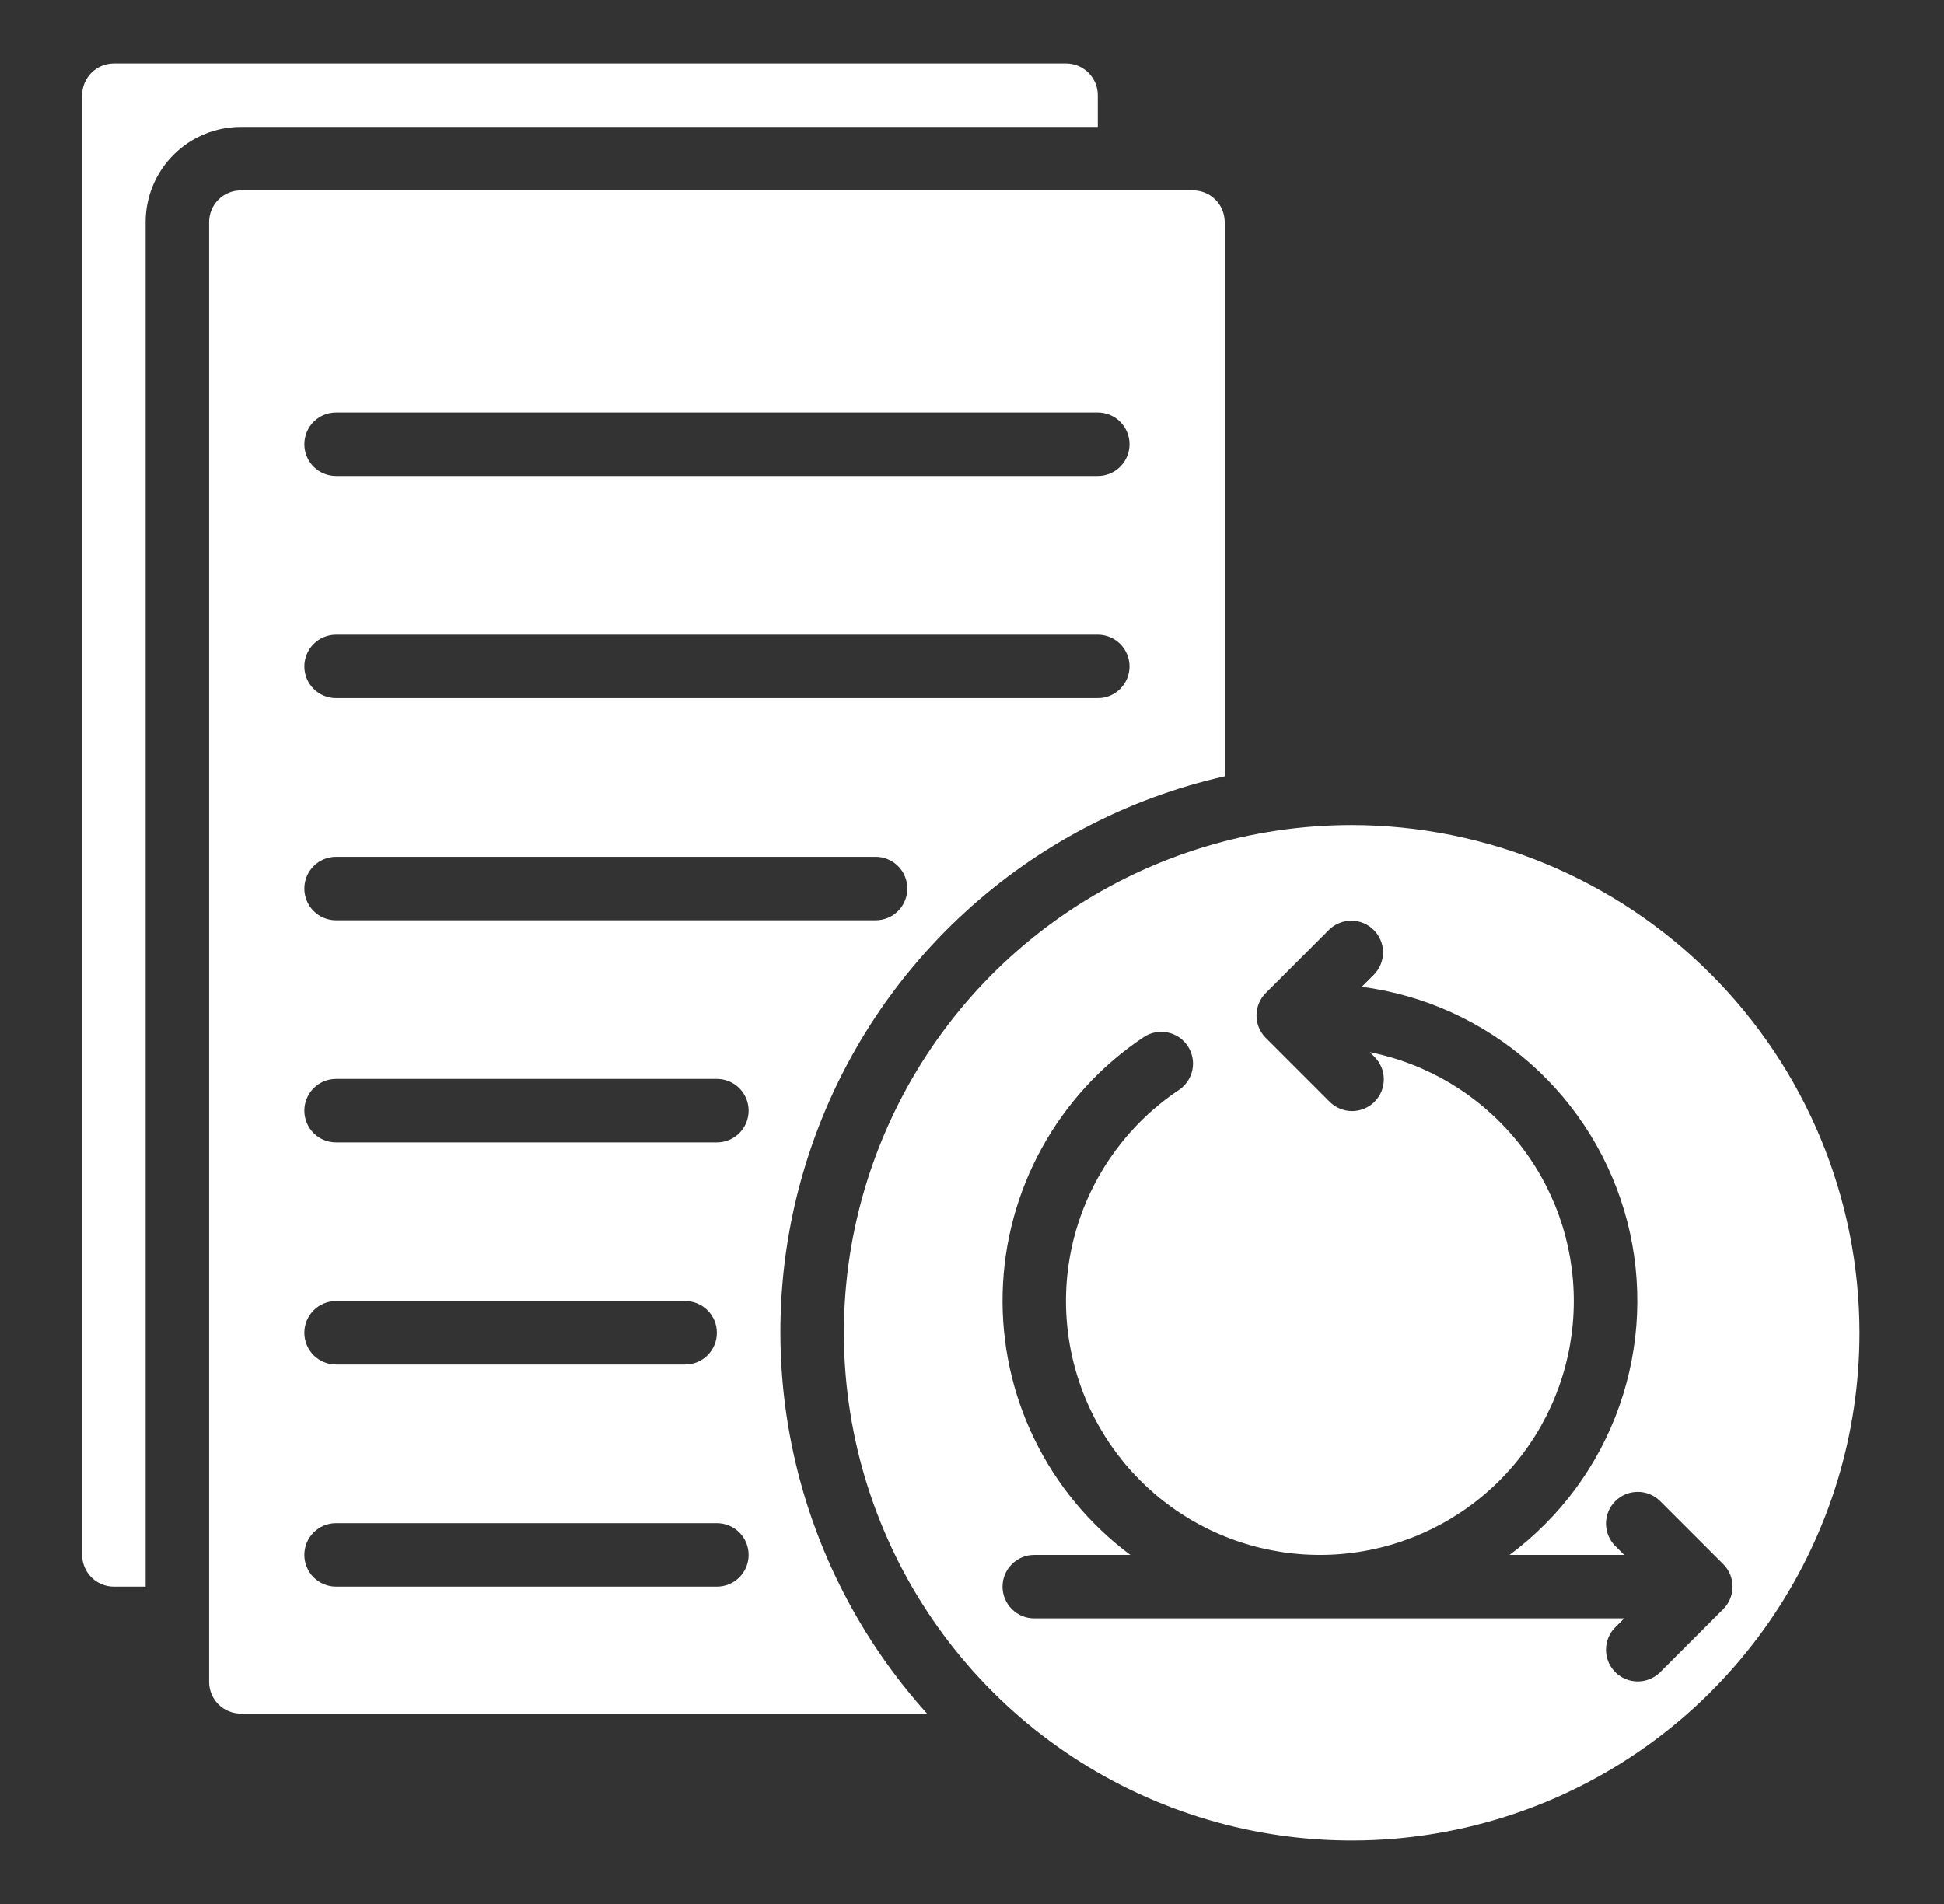
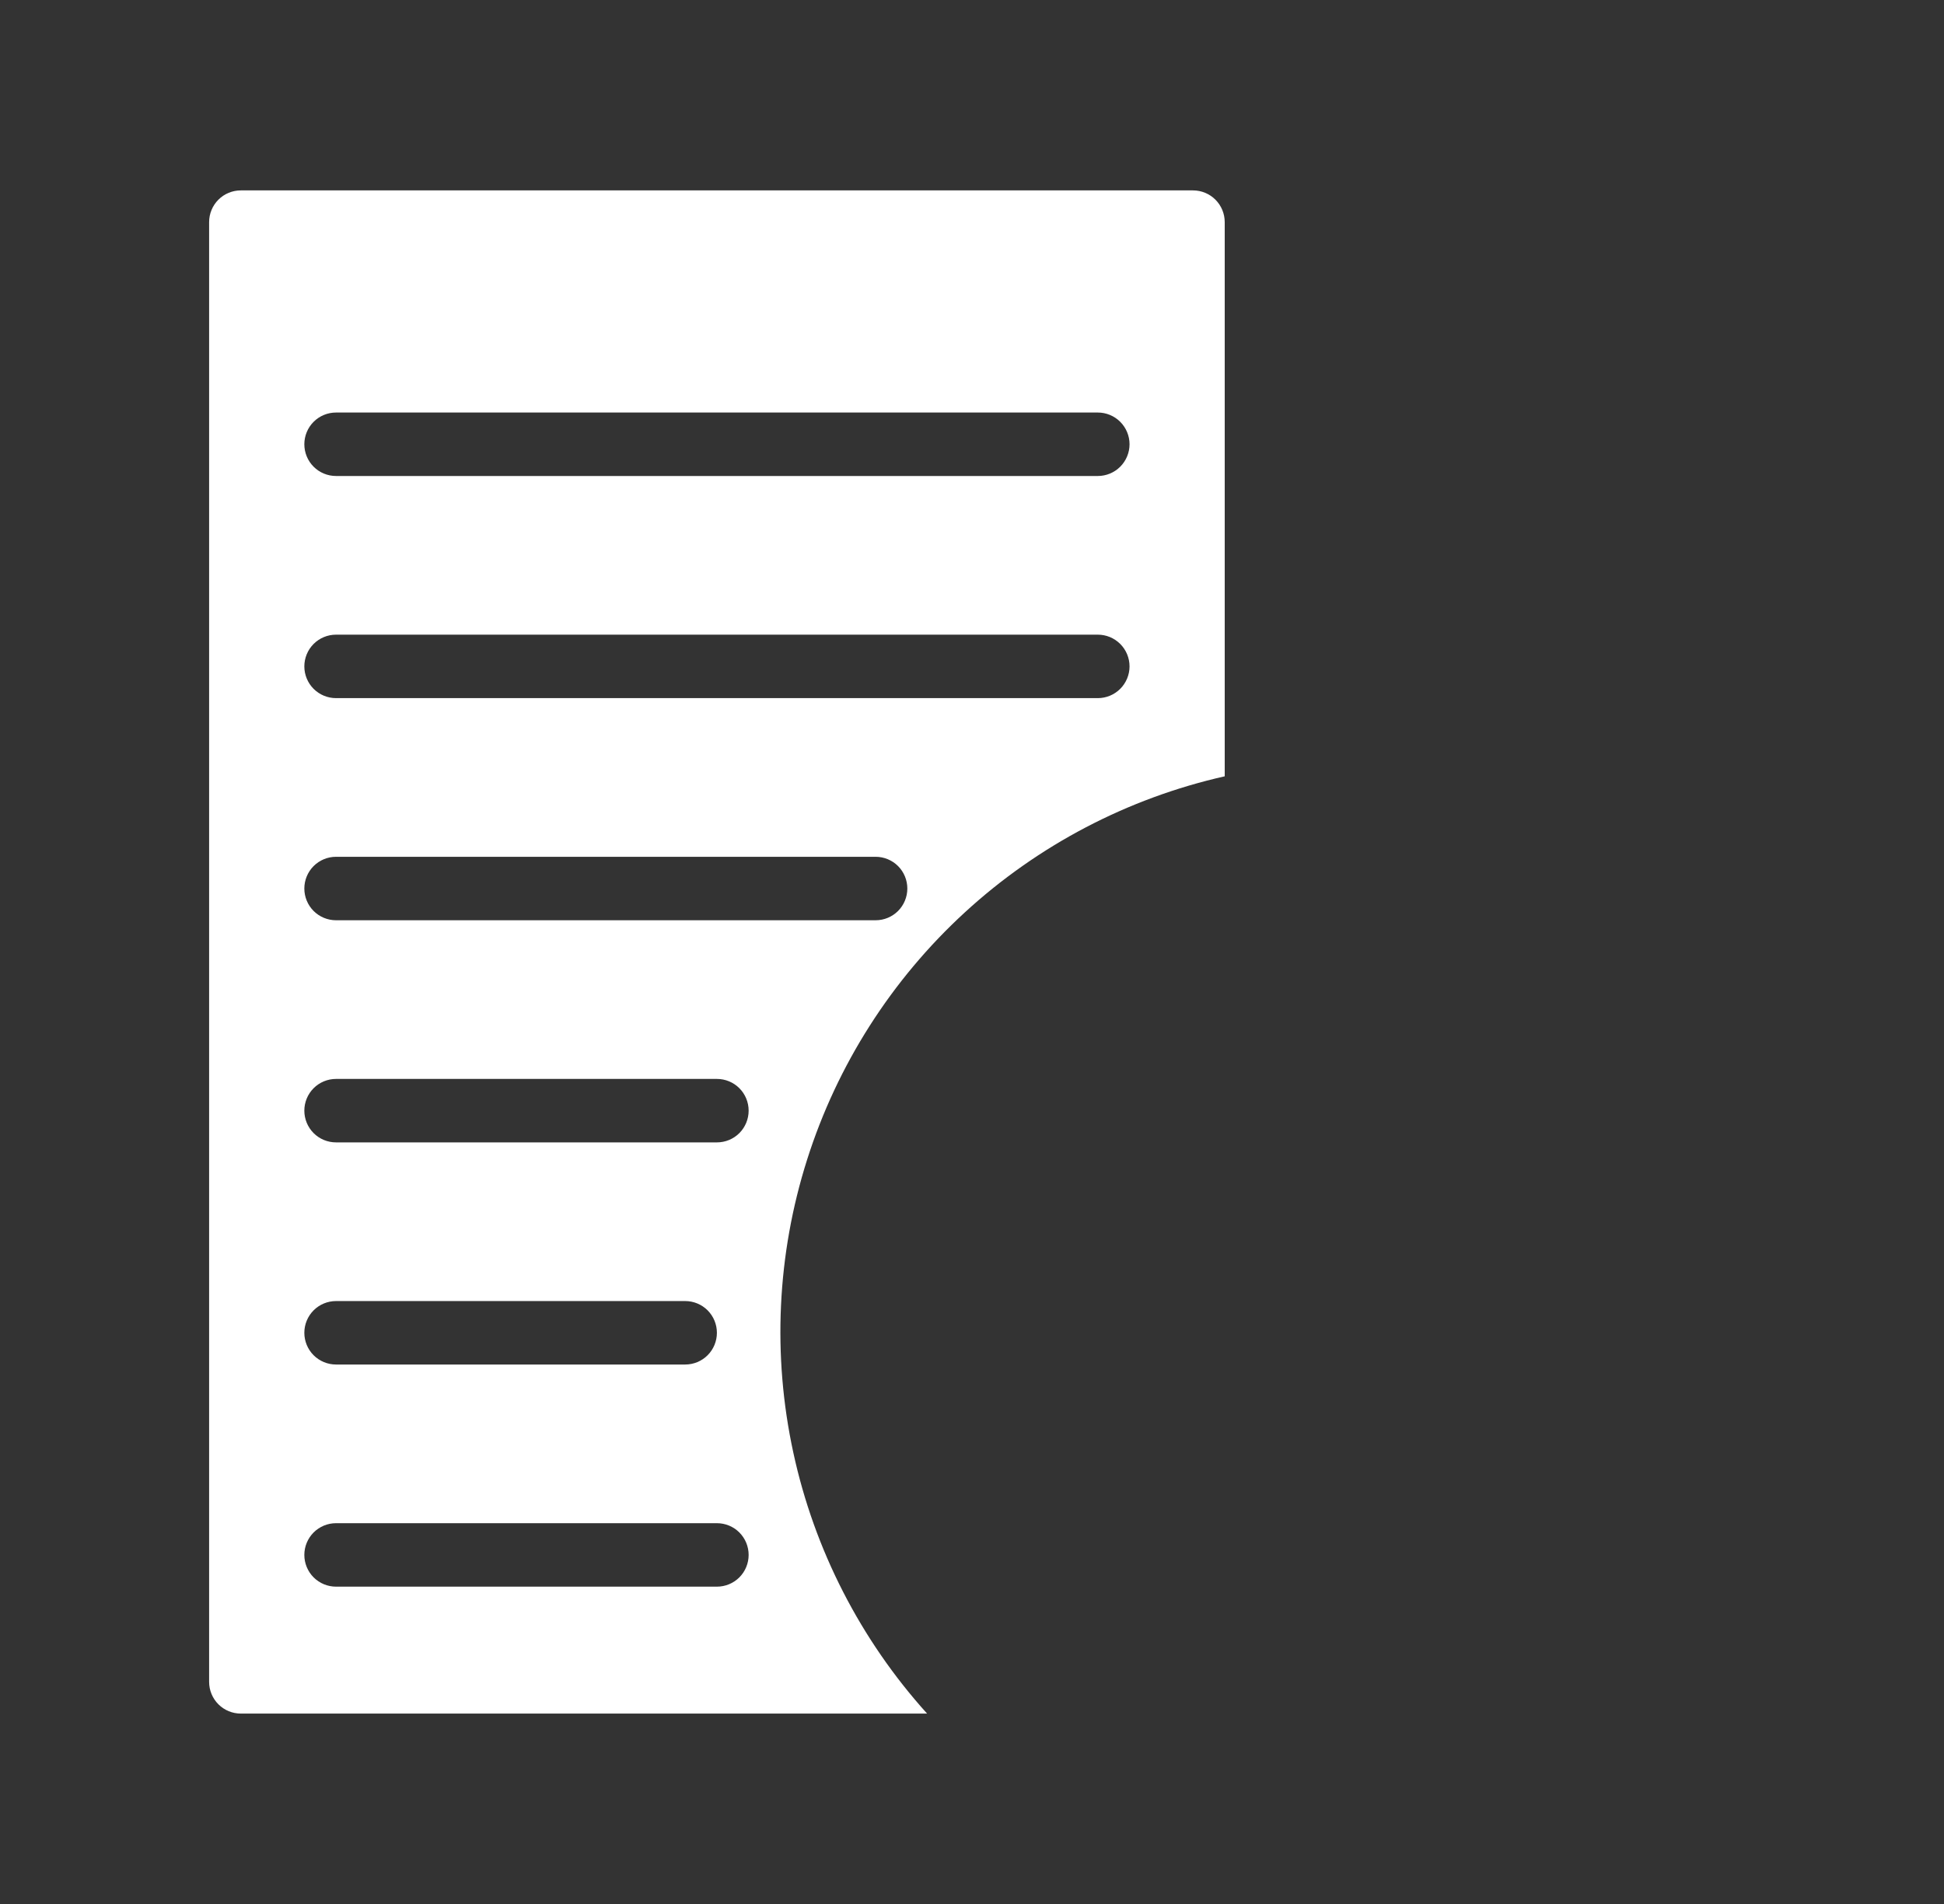
<svg xmlns="http://www.w3.org/2000/svg" width="49" height="48" viewBox="0 0 49 48" fill="none">
  <rect x="0" y="0" width="49" height="48" fill="#333333" stroke="none" />
-   <path d="M34.071 20.8C31.539 20.8 29.064 21.551 26.959 22.957C24.854 24.364 23.214 26.363 22.245 28.702C21.276 31.041 21.023 33.614 21.517 36.097C22.01 38.58 23.229 40.861 25.02 42.651C26.81 44.441 29.09 45.66 31.573 46.154C34.056 46.648 36.63 46.395 38.969 45.426C41.308 44.457 43.307 42.816 44.713 40.711C46.12 38.606 46.87 36.132 46.87 33.6C46.867 30.206 45.517 26.953 43.117 24.553C40.717 22.154 37.464 20.804 34.071 20.8ZM43.436 40.566L41.836 42.166C41.685 42.311 41.483 42.392 41.273 42.39C41.064 42.388 40.863 42.304 40.715 42.156C40.566 42.008 40.482 41.807 40.48 41.597C40.479 41.387 40.559 41.185 40.705 41.034L40.939 40.8H26.07C25.858 40.8 25.655 40.716 25.505 40.566C25.355 40.416 25.27 40.212 25.27 40C25.27 39.788 25.355 39.584 25.505 39.434C25.655 39.284 25.858 39.2 26.07 39.2H28.491C27.464 38.436 26.636 37.437 26.076 36.286C25.515 35.136 25.24 33.867 25.273 32.587C25.306 31.308 25.645 30.055 26.264 28.934C26.882 27.814 27.76 26.858 28.825 26.148C29.001 26.03 29.217 25.986 29.425 26.028C29.634 26.069 29.817 26.191 29.935 26.367C30.053 26.544 30.097 26.76 30.056 26.968C30.015 27.176 29.892 27.359 29.716 27.478C28.485 28.299 27.576 29.523 27.146 30.939C26.715 32.355 26.789 33.877 27.355 35.245C27.92 36.614 28.942 37.743 30.247 38.442C31.552 39.141 33.059 39.366 34.511 39.079C35.964 38.792 37.271 38.01 38.212 36.866C39.152 35.723 39.667 34.289 39.669 32.809C39.671 31.328 39.16 29.893 38.222 28.747C37.285 27.602 35.979 26.817 34.527 26.526L34.636 26.634C34.712 26.708 34.773 26.797 34.815 26.894C34.857 26.992 34.879 27.097 34.88 27.203C34.881 27.309 34.861 27.414 34.821 27.513C34.781 27.611 34.721 27.7 34.646 27.776C34.571 27.851 34.482 27.91 34.383 27.95C34.285 27.991 34.18 28.011 34.073 28.01C33.967 28.009 33.862 27.987 33.765 27.945C33.667 27.903 33.579 27.842 33.505 27.766L31.905 26.166C31.755 26.016 31.671 25.812 31.671 25.6C31.671 25.388 31.755 25.184 31.905 25.034L33.505 23.434C33.656 23.289 33.858 23.208 34.068 23.21C34.277 23.212 34.478 23.296 34.626 23.444C34.775 23.593 34.859 23.793 34.861 24.003C34.862 24.213 34.782 24.415 34.636 24.566L34.324 24.878C35.9 25.084 37.379 25.757 38.571 26.809C39.762 27.861 40.613 29.245 41.013 30.783C41.413 32.322 41.345 33.945 40.817 35.444C40.289 36.944 39.325 38.252 38.05 39.2H40.939L40.705 38.966C40.559 38.815 40.479 38.613 40.48 38.403C40.482 38.193 40.566 37.992 40.715 37.844C40.863 37.696 41.064 37.612 41.273 37.61C41.483 37.608 41.685 37.689 41.836 37.834L43.436 39.434C43.586 39.584 43.67 39.788 43.67 40C43.67 40.212 43.586 40.416 43.436 40.566Z" fill="white" />
  <path d="M30.87 19.571V5.6C30.87 5.388 30.786 5.184 30.636 5.034C30.486 4.884 30.283 4.8 30.07 4.8H6.071C5.858 4.8 5.655 4.884 5.505 5.034C5.355 5.184 5.271 5.388 5.271 5.6V42.4C5.271 42.612 5.355 42.816 5.505 42.966C5.655 43.116 5.858 43.2 6.071 43.2H23.368C21.689 41.339 20.526 39.07 19.996 36.62C19.465 34.17 19.585 31.624 20.344 29.234C21.102 26.845 22.473 24.696 24.32 23.001C26.167 21.305 28.425 20.123 30.87 19.571ZM8.471 10.4H27.671C27.883 10.4 28.086 10.484 28.236 10.634C28.386 10.784 28.471 10.988 28.471 11.2C28.471 11.412 28.386 11.616 28.236 11.766C28.086 11.916 27.883 12 27.671 12H8.471C8.258 12 8.055 11.916 7.905 11.766C7.755 11.616 7.671 11.412 7.671 11.2C7.671 10.988 7.755 10.784 7.905 10.634C8.055 10.484 8.258 10.4 8.471 10.4ZM8.471 16H27.671C27.883 16 28.086 16.084 28.236 16.234C28.386 16.384 28.471 16.588 28.471 16.8C28.471 17.012 28.386 17.216 28.236 17.366C28.086 17.516 27.883 17.6 27.671 17.6H8.471C8.258 17.6 8.055 17.516 7.905 17.366C7.755 17.216 7.671 17.012 7.671 16.8C7.671 16.588 7.755 16.384 7.905 16.234C8.055 16.084 8.258 16 8.471 16ZM8.471 21.6H22.07C22.283 21.6 22.486 21.684 22.636 21.834C22.786 21.984 22.87 22.188 22.87 22.4C22.87 22.612 22.786 22.816 22.636 22.966C22.486 23.116 22.283 23.2 22.07 23.2H8.471C8.258 23.2 8.055 23.116 7.905 22.966C7.755 22.816 7.671 22.612 7.671 22.4C7.671 22.188 7.755 21.984 7.905 21.834C8.055 21.684 8.258 21.6 8.471 21.6ZM18.07 40H8.471C8.258 40 8.055 39.916 7.905 39.766C7.755 39.616 7.671 39.412 7.671 39.2C7.671 38.988 7.755 38.784 7.905 38.634C8.055 38.484 8.258 38.4 8.471 38.4H18.07C18.283 38.4 18.486 38.484 18.636 38.634C18.786 38.784 18.87 38.988 18.87 39.2C18.87 39.412 18.786 39.616 18.636 39.766C18.486 39.916 18.283 40 18.07 40ZM7.671 33.6C7.671 33.388 7.755 33.184 7.905 33.034C8.055 32.884 8.258 32.8 8.471 32.8H17.27C17.483 32.8 17.686 32.884 17.836 33.034C17.986 33.184 18.07 33.388 18.07 33.6C18.07 33.812 17.986 34.016 17.836 34.166C17.686 34.316 17.483 34.4 17.27 34.4H8.471C8.258 34.4 8.055 34.316 7.905 34.166C7.755 34.016 7.671 33.812 7.671 33.6ZM18.07 28.8H8.471C8.258 28.8 8.055 28.716 7.905 28.566C7.755 28.416 7.671 28.212 7.671 28C7.671 27.788 7.755 27.584 7.905 27.434C8.055 27.284 8.258 27.2 8.471 27.2H18.07C18.283 27.2 18.486 27.284 18.636 27.434C18.786 27.584 18.87 27.788 18.87 28C18.87 28.212 18.786 28.416 18.636 28.566C18.486 28.716 18.283 28.8 18.07 28.8Z" fill="white" />
-   <path d="M27.671 3.2V2.4C27.671 2.188 27.587 1.984 27.436 1.834C27.287 1.684 27.083 1.6 26.871 1.6H2.871C2.659 1.6 2.455 1.684 2.305 1.834C2.155 1.984 2.071 2.188 2.071 2.4V39.2C2.071 39.412 2.155 39.616 2.305 39.766C2.455 39.916 2.659 40 2.871 40H3.671V5.6C3.671 4.963 3.924 4.353 4.374 3.903C4.824 3.453 5.434 3.2 6.071 3.2H27.671Z" fill="white" />
</svg>